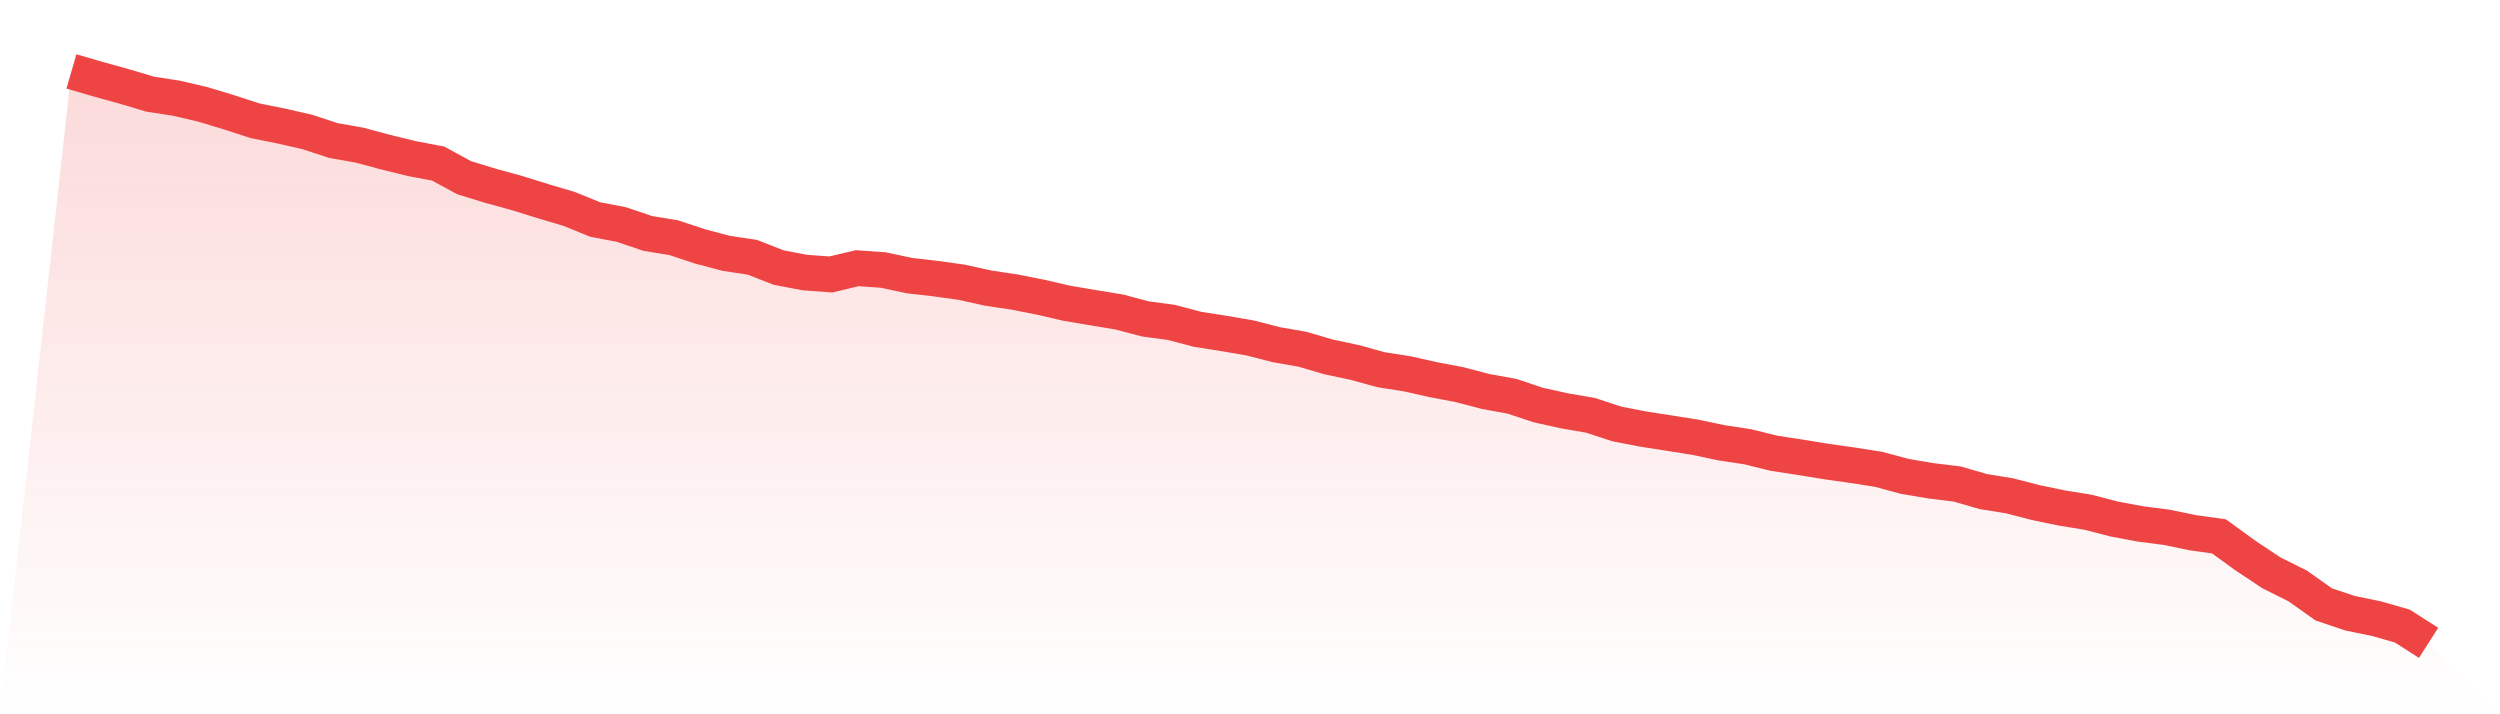
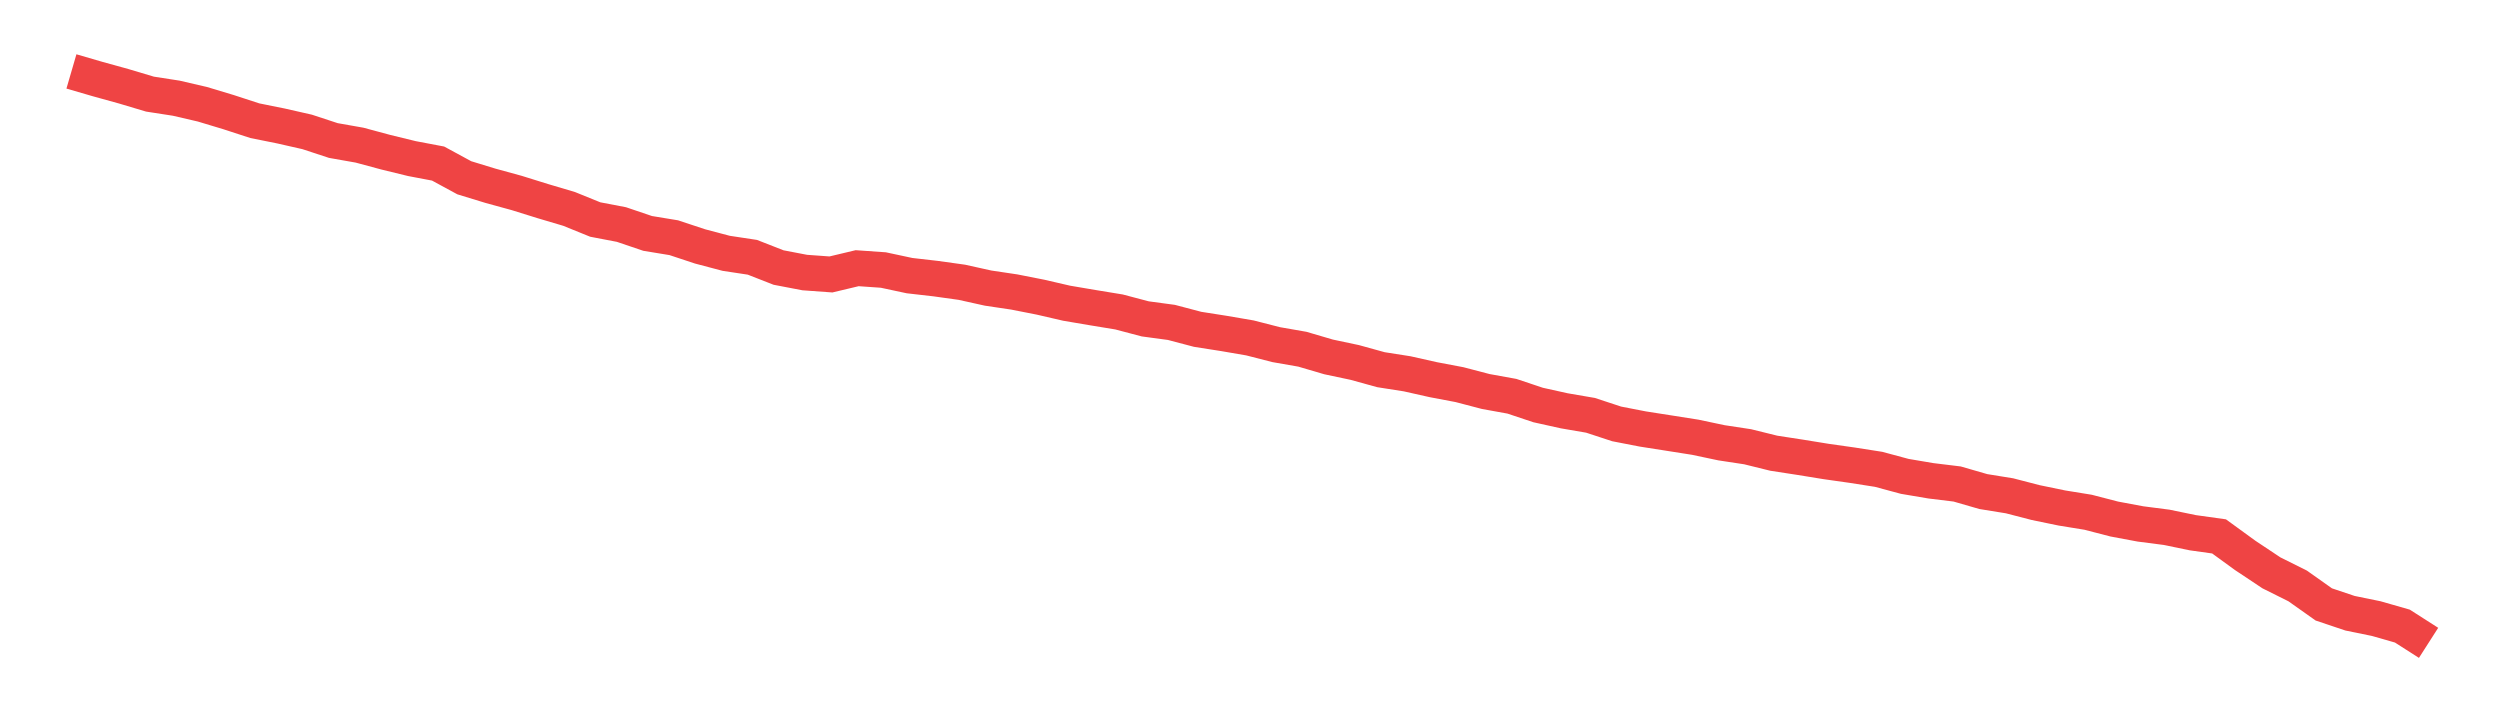
<svg xmlns="http://www.w3.org/2000/svg" viewBox="0 0 140 40">
  <defs>
    <linearGradient id="gradient" x1="0" x2="0" y1="0" y2="1">
      <stop offset="0%" stop-color="#ef4444" stop-opacity="0.2" />
      <stop offset="100%" stop-color="#ef4444" stop-opacity="0" />
    </linearGradient>
  </defs>
-   <path d="M4,4 L4,4 L5.467,4.427 L6.933,4.833 L8.4,5.271 L9.867,5.498 L11.333,5.838 L12.8,6.28 L14.267,6.758 L15.733,7.054 L17.2,7.387 L18.667,7.869 L20.133,8.128 L21.6,8.523 L23.067,8.881 L24.533,9.159 L26,9.955 L27.467,10.404 L28.933,10.806 L30.4,11.263 L31.867,11.698 L33.333,12.293 L34.8,12.574 L36.267,13.071 L37.733,13.312 L39.2,13.798 L40.667,14.186 L42.133,14.408 L43.6,14.982 L45.067,15.263 L46.533,15.369 L48,15.019 L49.467,15.121 L50.933,15.435 L52.4,15.603 L53.867,15.808 L55.333,16.133 L56.8,16.352 L58.267,16.641 L59.733,16.98 L61.2,17.229 L62.667,17.47 L64.133,17.857 L65.6,18.055 L67.067,18.442 L68.533,18.672 L70,18.924 L71.467,19.3 L72.933,19.556 L74.4,19.987 L75.867,20.298 L77.333,20.703 L78.8,20.933 L80.267,21.262 L81.733,21.54 L83.2,21.924 L84.667,22.19 L86.133,22.68 L87.6,23.005 L89.067,23.257 L90.533,23.739 L92,24.024 L93.467,24.254 L94.933,24.485 L96.4,24.795 L97.867,25.018 L99.333,25.38 L100.8,25.606 L102.267,25.844 L103.733,26.052 L105.2,26.282 L106.667,26.677 L108.133,26.925 L109.6,27.104 L111.067,27.528 L112.533,27.765 L114,28.145 L115.467,28.448 L116.933,28.686 L118.4,29.066 L119.867,29.34 L121.333,29.53 L122.8,29.833 L124.267,30.038 L125.733,31.104 L127.2,32.08 L128.667,32.811 L130.133,33.848 L131.6,34.341 L133.067,34.641 L134.533,35.061 L136,36 L140,40 L0,40 z" fill="url(#gradient)" />
  <path d="M4,4 L4,4 L5.467,4.427 L6.933,4.833 L8.4,5.271 L9.867,5.498 L11.333,5.838 L12.8,6.28 L14.267,6.758 L15.733,7.054 L17.2,7.387 L18.667,7.869 L20.133,8.128 L21.6,8.523 L23.067,8.881 L24.533,9.159 L26,9.955 L27.467,10.404 L28.933,10.806 L30.4,11.263 L31.867,11.698 L33.333,12.293 L34.8,12.574 L36.267,13.071 L37.733,13.312 L39.2,13.798 L40.667,14.186 L42.133,14.408 L43.6,14.982 L45.067,15.263 L46.533,15.369 L48,15.019 L49.467,15.121 L50.933,15.435 L52.4,15.603 L53.867,15.808 L55.333,16.133 L56.8,16.352 L58.267,16.641 L59.733,16.98 L61.2,17.229 L62.667,17.47 L64.133,17.857 L65.6,18.055 L67.067,18.442 L68.533,18.672 L70,18.924 L71.467,19.3 L72.933,19.556 L74.4,19.987 L75.867,20.298 L77.333,20.703 L78.8,20.933 L80.267,21.262 L81.733,21.54 L83.2,21.924 L84.667,22.19 L86.133,22.68 L87.6,23.005 L89.067,23.257 L90.533,23.739 L92,24.024 L93.467,24.254 L94.933,24.485 L96.4,24.795 L97.867,25.018 L99.333,25.38 L100.8,25.606 L102.267,25.844 L103.733,26.052 L105.2,26.282 L106.667,26.677 L108.133,26.925 L109.6,27.104 L111.067,27.528 L112.533,27.765 L114,28.145 L115.467,28.448 L116.933,28.686 L118.4,29.066 L119.867,29.34 L121.333,29.53 L122.8,29.833 L124.267,30.038 L125.733,31.104 L127.2,32.08 L128.667,32.811 L130.133,33.848 L131.6,34.341 L133.067,34.641 L134.533,35.061 L136,36" fill="none" stroke="#ef4444" stroke-width="2" />
</svg>